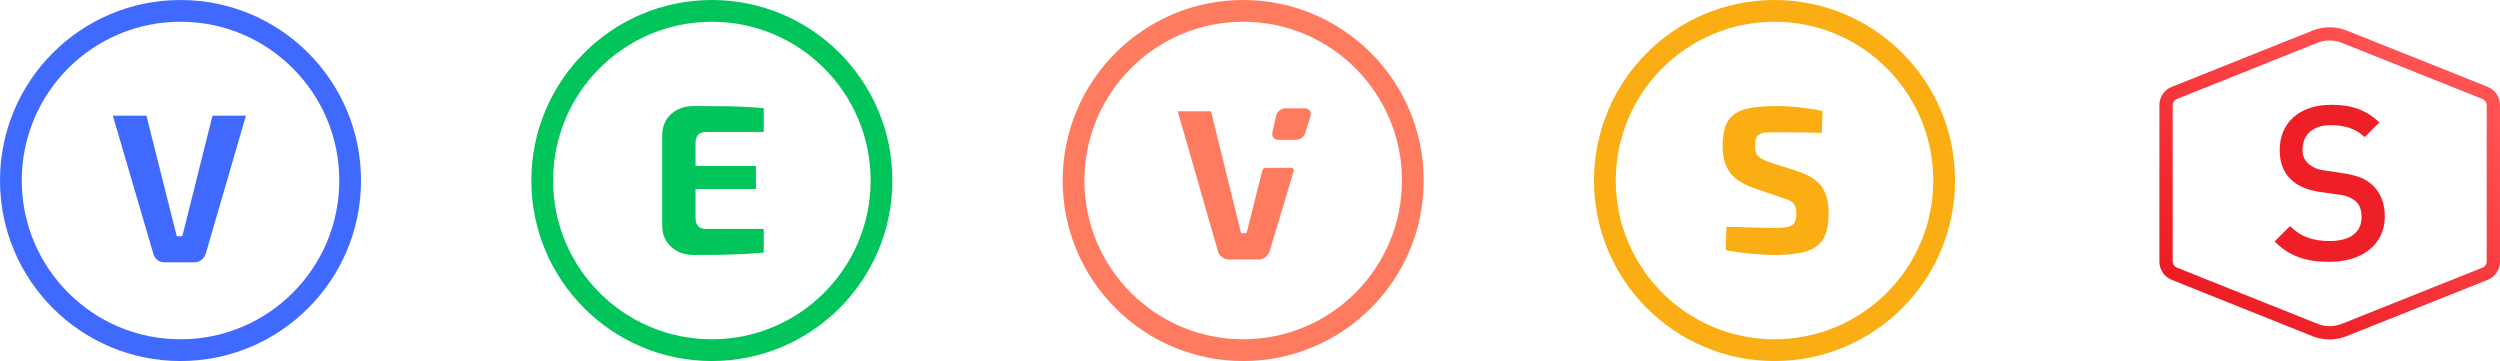
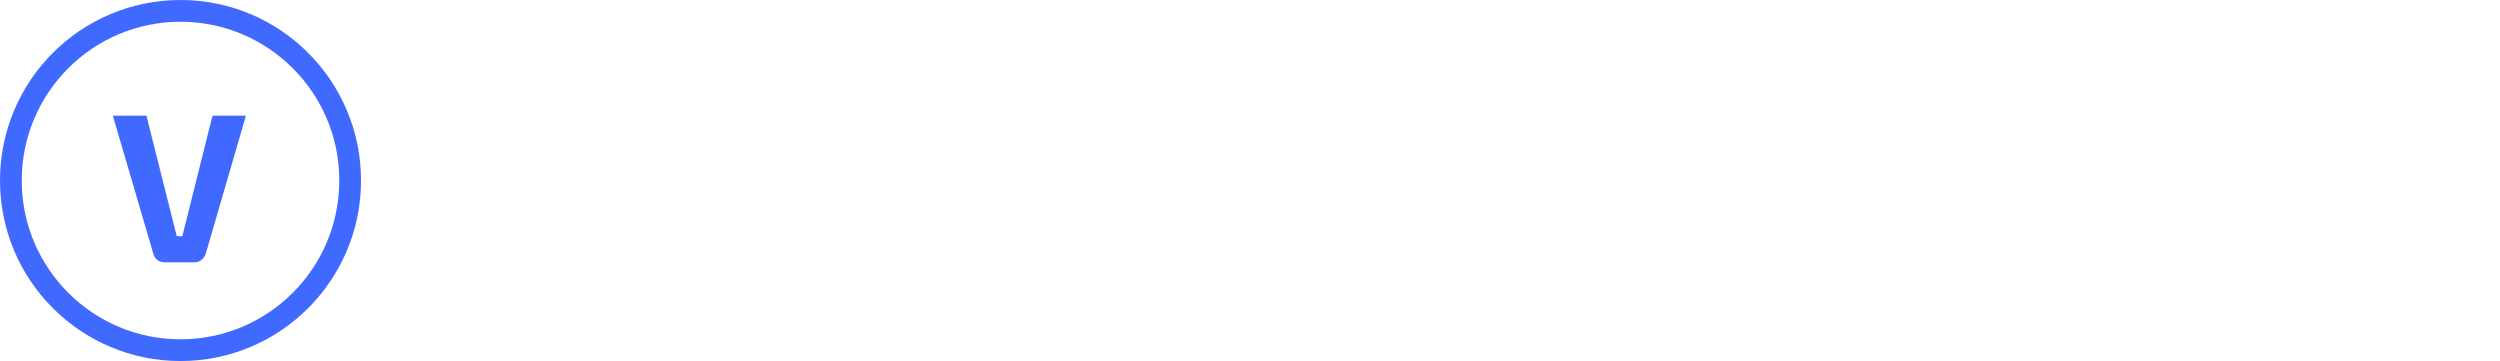
<svg xmlns="http://www.w3.org/2000/svg" width="367" height="53" viewBox="0 0 367 53" fill="none">
-   <path fill-rule="evenodd" clip-rule="evenodd" d="M49.807 26.5C49.807 39.372 39.372 49.807 26.5 49.807C13.628 49.807 3.193 39.372 3.193 26.5C3.193 13.628 13.628 3.193 26.5 3.193C39.372 3.193 49.807 13.628 49.807 26.5ZM53 26.5C53 41.136 41.136 53 26.5 53C11.864 53 0 41.136 0 26.5C0 11.864 11.864 0 26.5 0C41.136 0 53 11.864 53 26.5ZM36.106 16.977H31.194L26.79 34.578C26.769 34.641 26.726 34.683 26.663 34.683H26.049C25.985 34.683 25.922 34.641 25.922 34.578L21.496 16.977H16.563L22.491 37.198C22.576 37.557 22.767 37.874 23.063 38.127C23.36 38.381 23.72 38.508 24.164 38.508H28.526C28.95 38.508 29.309 38.381 29.606 38.127C29.902 37.874 30.114 37.578 30.22 37.198L36.106 16.977Z" fill="#406AFF" />
-   <path fill-rule="evenodd" clip-rule="evenodd" d="M127.807 26.5C127.807 39.372 117.372 49.807 104.5 49.807C91.628 49.807 81.193 39.372 81.193 26.5C81.193 13.628 91.628 3.193 104.5 3.193C117.372 3.193 127.807 13.628 127.807 26.5ZM131 26.5C131 41.136 119.136 53 104.5 53C89.865 53 78 41.136 78 26.5C78 11.864 89.865 0 104.5 0C119.136 0 131 11.864 131 26.5ZM112.116 37.091V33.607H103.682C103.164 33.607 102.754 33.479 102.495 33.203C102.236 32.927 102.107 32.545 102.107 32.013V27.743H110.973V24.365H102.107V20.965C102.107 20.455 102.236 20.052 102.495 19.776C102.754 19.499 103.142 19.372 103.682 19.372H112.116V15.887C111.102 15.781 109.873 15.717 109.053 15.675H109.053C107.888 15.611 106.702 15.59 105.494 15.59C104.286 15.569 103.078 15.569 101.891 15.569C100.489 15.569 99.367 15.972 98.504 16.759C97.641 17.545 97.21 18.607 97.21 19.924V33.076C97.21 34.372 97.641 35.413 98.504 36.22C99.367 37.028 100.489 37.431 101.891 37.431C103.078 37.431 104.286 37.431 105.494 37.41C106.594 37.389 108.492 37.325 109.053 37.304C109.26 37.285 109.678 37.258 110.167 37.227C110.797 37.187 111.545 37.139 112.116 37.091Z" fill="#01C55B" />
-   <path fill-rule="evenodd" clip-rule="evenodd" d="M205.807 26.5C205.807 39.372 195.372 49.807 182.5 49.807C169.628 49.807 159.193 39.372 159.193 26.5C159.193 13.628 169.628 3.193 182.5 3.193C195.372 3.193 205.807 13.628 205.807 26.5ZM209 26.5C209 41.136 197.136 53 182.5 53C167.864 53 156 41.136 156 26.5C156 11.864 167.864 0 182.5 0C197.136 0 209 11.864 209 26.5ZM188.689 15.9C188.071 15.9 187.458 16.398 187.323 17.011L186.79 19.426C186.655 20.037 187.044 20.531 187.661 20.531H190.268C190.844 20.531 191.423 20.097 191.605 19.529L192.378 17.113C192.586 16.463 192.196 15.9 191.536 15.9H188.689ZM185.808 24.638C185.572 24.638 185.366 24.8 185.308 25.032L183.019 34.122C182.998 34.187 182.956 34.229 182.893 34.229H182.285C182.222 34.229 182.159 34.187 182.159 34.122L177.777 16.337H172.891L178.762 36.77C178.846 37.133 179.035 37.453 179.328 37.709C179.622 37.966 179.978 38.094 180.419 38.094H184.738C185.158 38.094 185.514 37.966 185.808 37.709C186.101 37.453 186.311 37.154 186.416 36.77L189.921 25.089C189.989 24.864 189.823 24.638 189.592 24.638H185.808Z" fill="#FF7B5F" />
-   <path fill-rule="evenodd" clip-rule="evenodd" d="M283.807 26.5C283.807 39.372 273.372 49.807 260.5 49.807C247.628 49.807 237.193 39.372 237.193 26.5C237.193 13.628 247.628 3.193 260.5 3.193C273.372 3.193 283.807 13.628 283.807 26.5ZM287 26.5C287 41.136 275.136 53 260.5 53C245.864 53 234 41.136 234 26.5C234 11.864 245.864 0 260.5 0C275.136 0 287 11.864 287 26.5ZM264.16 15.755C263.057 15.631 261.787 15.569 260.747 15.569C259.352 15.569 258.145 15.652 257.125 15.817C256.126 15.982 255.314 16.272 254.69 16.706C254.065 17.12 253.607 17.72 253.316 18.485C253.025 19.25 252.879 20.243 252.879 21.464C252.879 23.035 253.233 24.297 253.899 25.249C254.565 26.2 255.71 26.965 257.333 27.565L261.642 29.034C262.141 29.178 262.557 29.344 262.849 29.509C263.14 29.675 263.369 29.923 263.494 30.213C263.64 30.502 263.702 30.895 263.702 31.392C263.702 31.95 263.619 32.385 263.432 32.695C263.244 33.005 262.911 33.212 262.453 33.315C261.995 33.419 261.35 33.46 260.538 33.46H260.538C260.059 33.46 259.518 33.46 258.873 33.439C258.228 33.419 257.479 33.398 256.584 33.377C255.71 33.336 254.648 33.315 253.441 33.294L253.337 36.728C254.232 36.894 256.272 37.204 257.562 37.286C258.852 37.39 259.914 37.431 260.538 37.431C261.6 37.431 263.223 37.328 264.222 37.142C265.242 36.935 266.033 36.625 266.658 36.17C267.282 35.715 267.719 35.094 268.011 34.308C268.302 33.501 268.448 32.509 268.448 31.309C268.448 29.716 268.115 28.434 267.469 27.462C266.803 26.49 265.638 25.724 263.931 25.145L259.852 23.842C259.04 23.573 258.457 23.284 258.124 22.953C257.791 22.642 257.624 22.105 257.624 21.401C257.624 20.947 257.666 20.574 257.77 20.305C257.874 20.036 258.041 19.83 258.291 19.706C258.54 19.561 258.873 19.478 259.269 19.457C259.664 19.437 260.143 19.416 260.726 19.416C261.891 19.416 263.078 19.416 264.285 19.437C265.492 19.457 266.554 19.478 267.449 19.499L267.553 16.293C266.554 16.065 264.972 15.858 264.16 15.755Z" fill="#FBAE13" />
-   <path d="M342 49.825C341.145 49.831 340.297 49.675 339.5 49.362L318.811 41.078C318.275 40.867 317.816 40.498 317.493 40.021C317.169 39.543 316.998 38.98 317 38.403V15.418C316.999 14.842 317.171 14.28 317.494 13.803C317.817 13.327 318.276 12.959 318.811 12.747L339.505 4.482C341.108 3.839 342.897 3.839 344.5 4.482L365.193 12.747C365.728 12.96 366.186 13.328 366.508 13.804C366.83 14.281 367.002 14.843 367 15.418V38.403C367.002 38.98 366.83 39.543 366.507 40.02C366.184 40.497 365.724 40.866 365.189 41.078L344.5 49.339C343.705 49.659 342.857 49.824 342 49.825ZM342 5.933C341.389 5.933 340.783 6.051 340.217 6.279L319.55 14.545C319.373 14.615 319.221 14.737 319.113 14.896C319.006 15.054 318.949 15.241 318.95 15.432V38.394C318.952 38.585 319.011 38.771 319.118 38.929C319.226 39.087 319.378 39.209 319.555 39.281L340.217 47.533C341.362 47.995 342.642 47.995 343.788 47.533L364.445 39.281C364.624 39.211 364.777 39.088 364.885 38.929C364.993 38.77 365.051 38.582 365.05 38.389V15.432C365.051 15.241 364.994 15.054 364.887 14.896C364.779 14.737 364.627 14.615 364.45 14.545L343.783 6.293C343.217 6.065 342.611 5.947 342 5.946V5.933Z" fill="url(#paint0_linear)" />
-   <path d="M349.291 17.963L347.129 20.13C345.743 18.795 344.07 18.379 342.13 18.379C339.454 18.379 338.018 19.844 338.018 21.914C337.991 22.304 338.052 22.695 338.196 23.059C338.34 23.422 338.563 23.75 338.849 24.016C339.55 24.606 340.417 24.961 341.33 25.032L344.038 25.448C346.108 25.767 347.272 26.243 348.242 27.135C349.453 28.248 350.09 29.81 350.09 31.783C350.09 35.941 346.713 38.44 341.935 38.44C338.53 38.44 336.109 37.641 333.91 35.446L336.174 33.187C337.842 34.841 339.69 35.382 342 35.382C344.994 35.382 346.68 34.111 346.68 31.88C346.68 30.863 346.426 30.064 345.789 29.523C345.077 28.962 344.212 28.628 343.308 28.567L340.614 28.188C338.766 27.902 337.334 27.329 336.345 26.372C335.232 25.351 334.659 23.887 334.659 22.011C334.659 18.061 337.523 15.385 342.236 15.385C345.281 15.385 347.35 16.152 349.291 17.963Z" fill="url(#paint1_linear)" />
+   <path fill-rule="evenodd" clip-rule="evenodd" d="M49.807 26.5C49.807 39.372 39.372 49.807 26.5 49.807C13.628 49.807 3.193 39.372 3.193 26.5C3.193 13.628 13.628 3.193 26.5 3.193C39.372 3.193 49.807 13.628 49.807 26.5ZM53 26.5C53 41.136 41.136 53 26.5 53C11.864 53 0 41.136 0 26.5C0 11.864 11.864 0 26.5 0C41.136 0 53 11.864 53 26.5ZM36.106 16.977H31.194L26.79 34.578C26.769 34.641 26.726 34.683 26.663 34.683C25.985 34.683 25.922 34.641 25.922 34.578L21.496 16.977H16.563L22.491 37.198C22.576 37.557 22.767 37.874 23.063 38.127C23.36 38.381 23.72 38.508 24.164 38.508H28.526C28.95 38.508 29.309 38.381 29.606 38.127C29.902 37.874 30.114 37.578 30.22 37.198L36.106 16.977Z" fill="#406AFF" />
  <defs>
    <linearGradient id="paint0_linear" x1="327.779" y1="46.237" x2="353.078" y2="9.429" gradientUnits="userSpaceOnUse">
      <stop stop-color="#ED1C24" />
      <stop offset="1" stop-color="#FF5252" />
    </linearGradient>
    <linearGradient id="paint1_linear" x1="1247.11" y1="1566.75" x2="2025.79" y2="1074.63" gradientUnits="userSpaceOnUse">
      <stop stop-color="#ED1C24" />
      <stop offset="1" stop-color="#FF5252" />
    </linearGradient>
  </defs>
</svg>